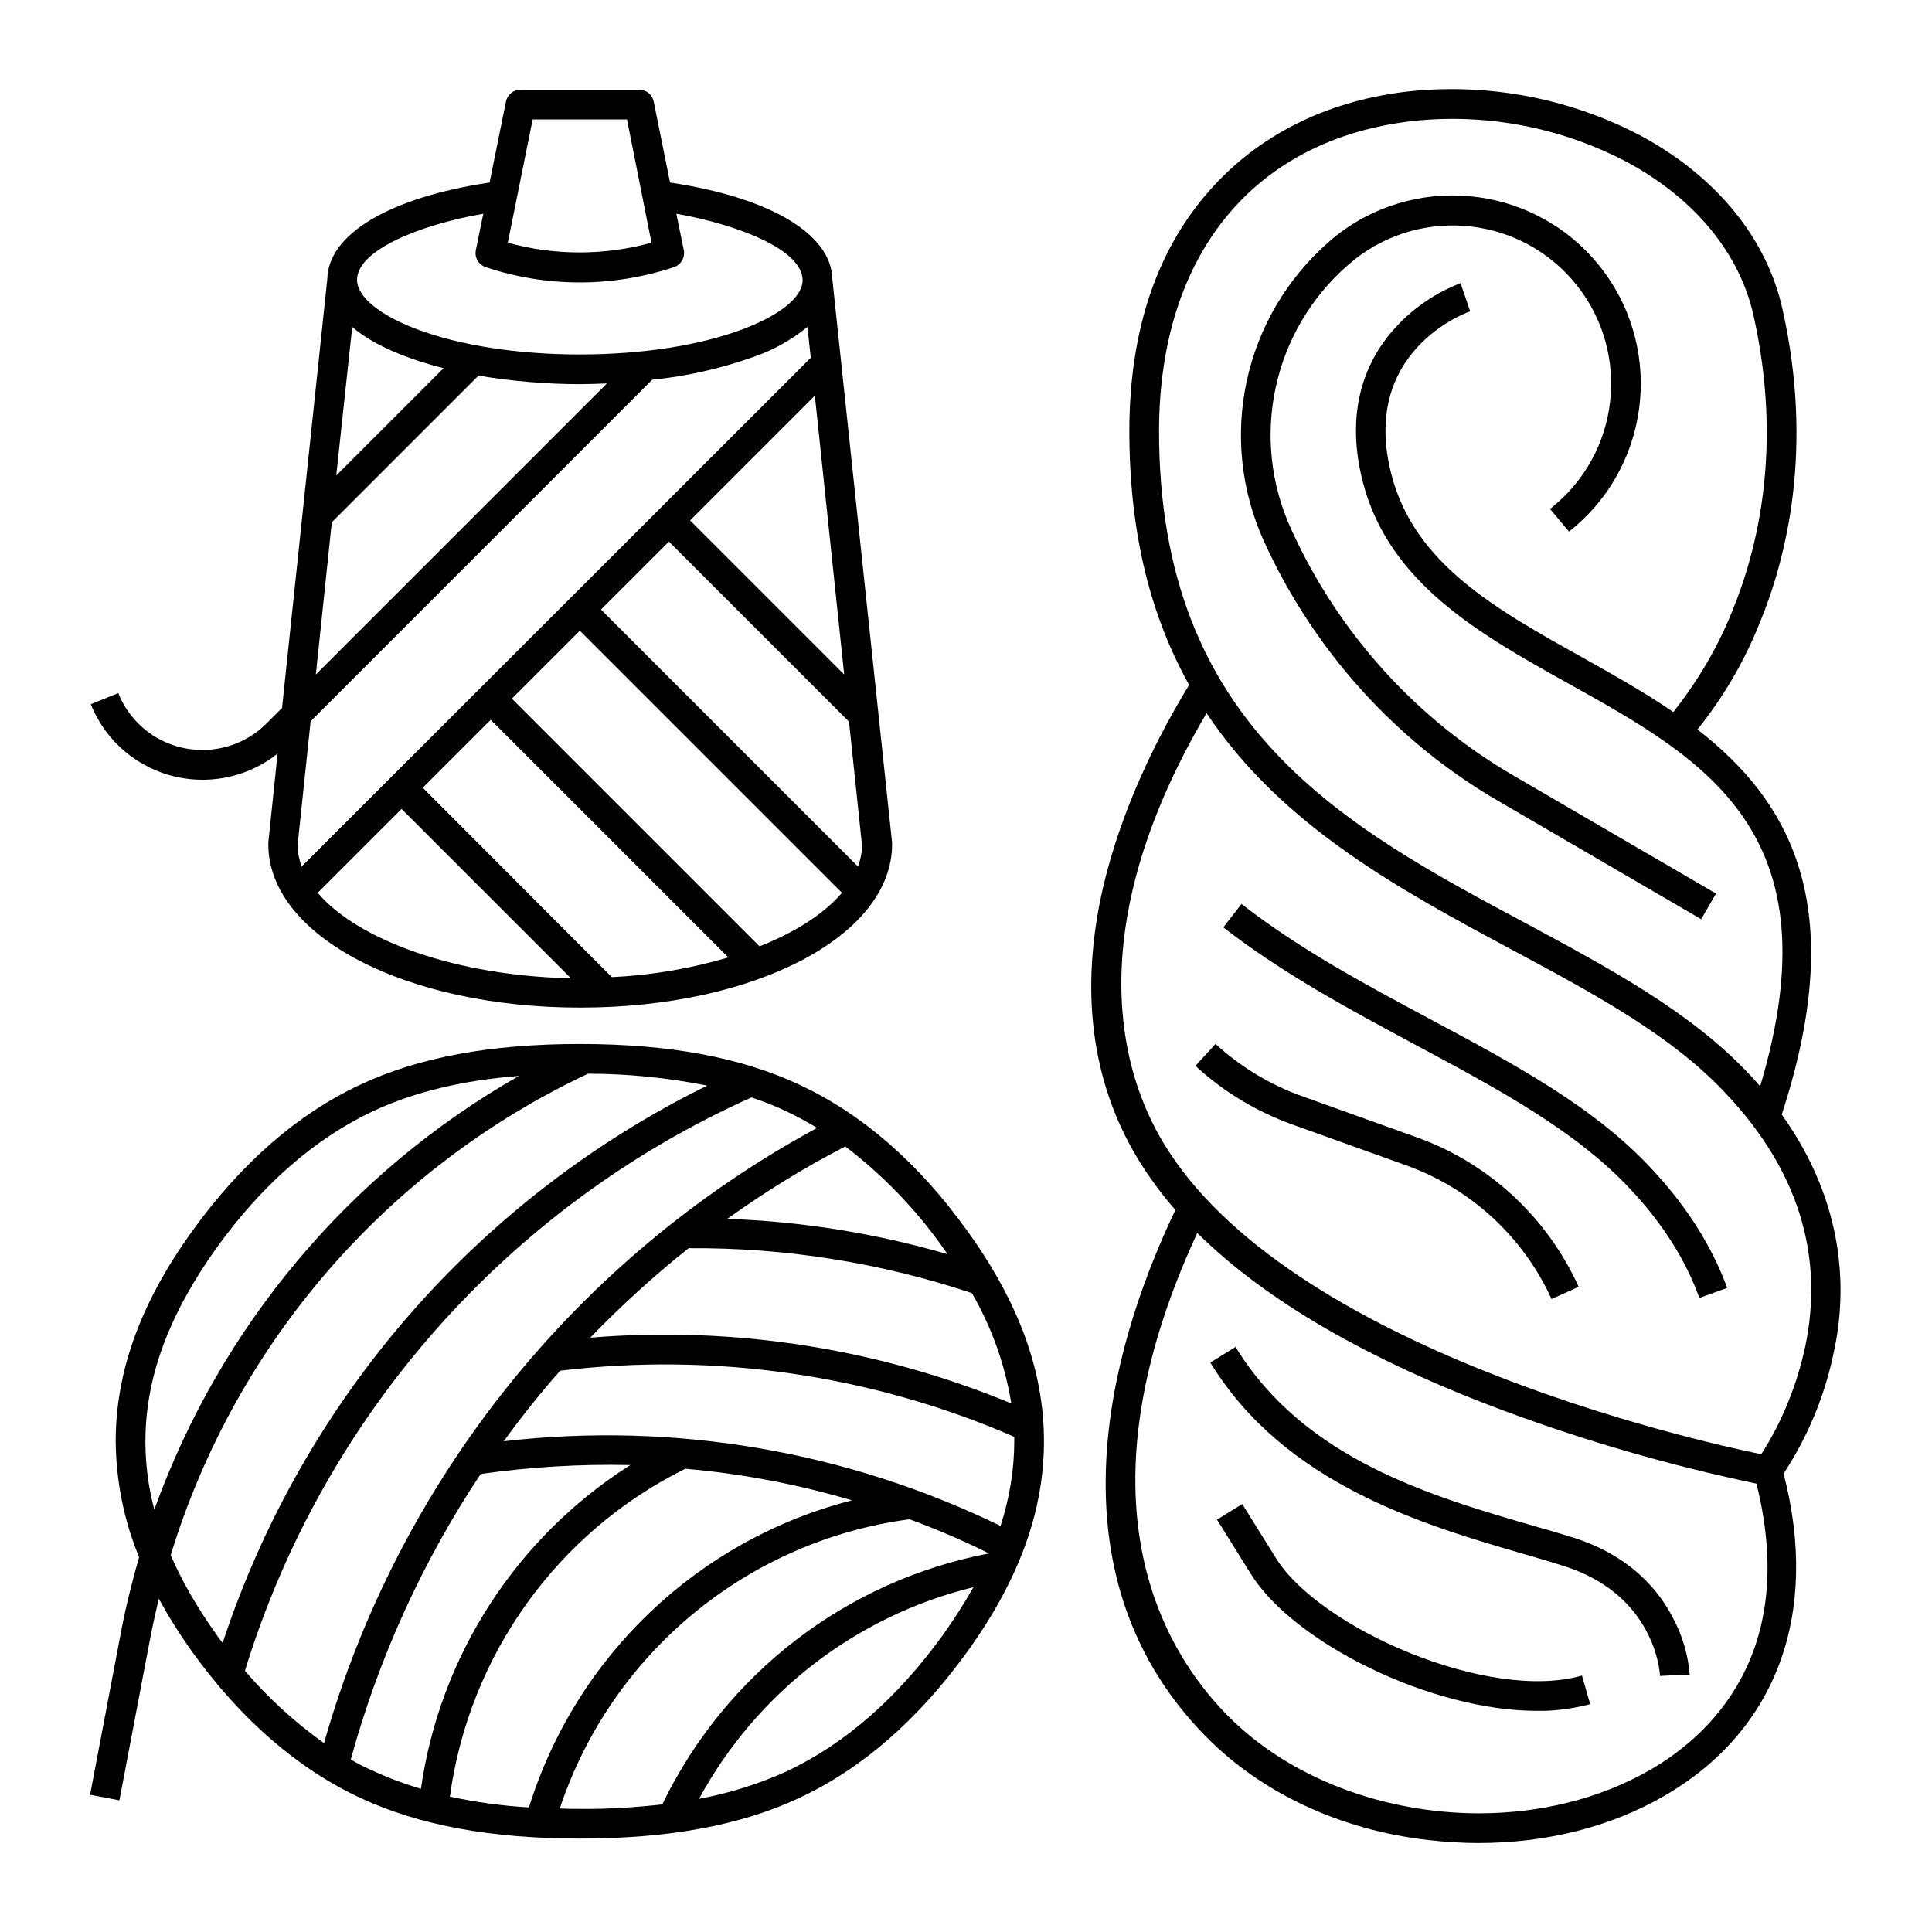
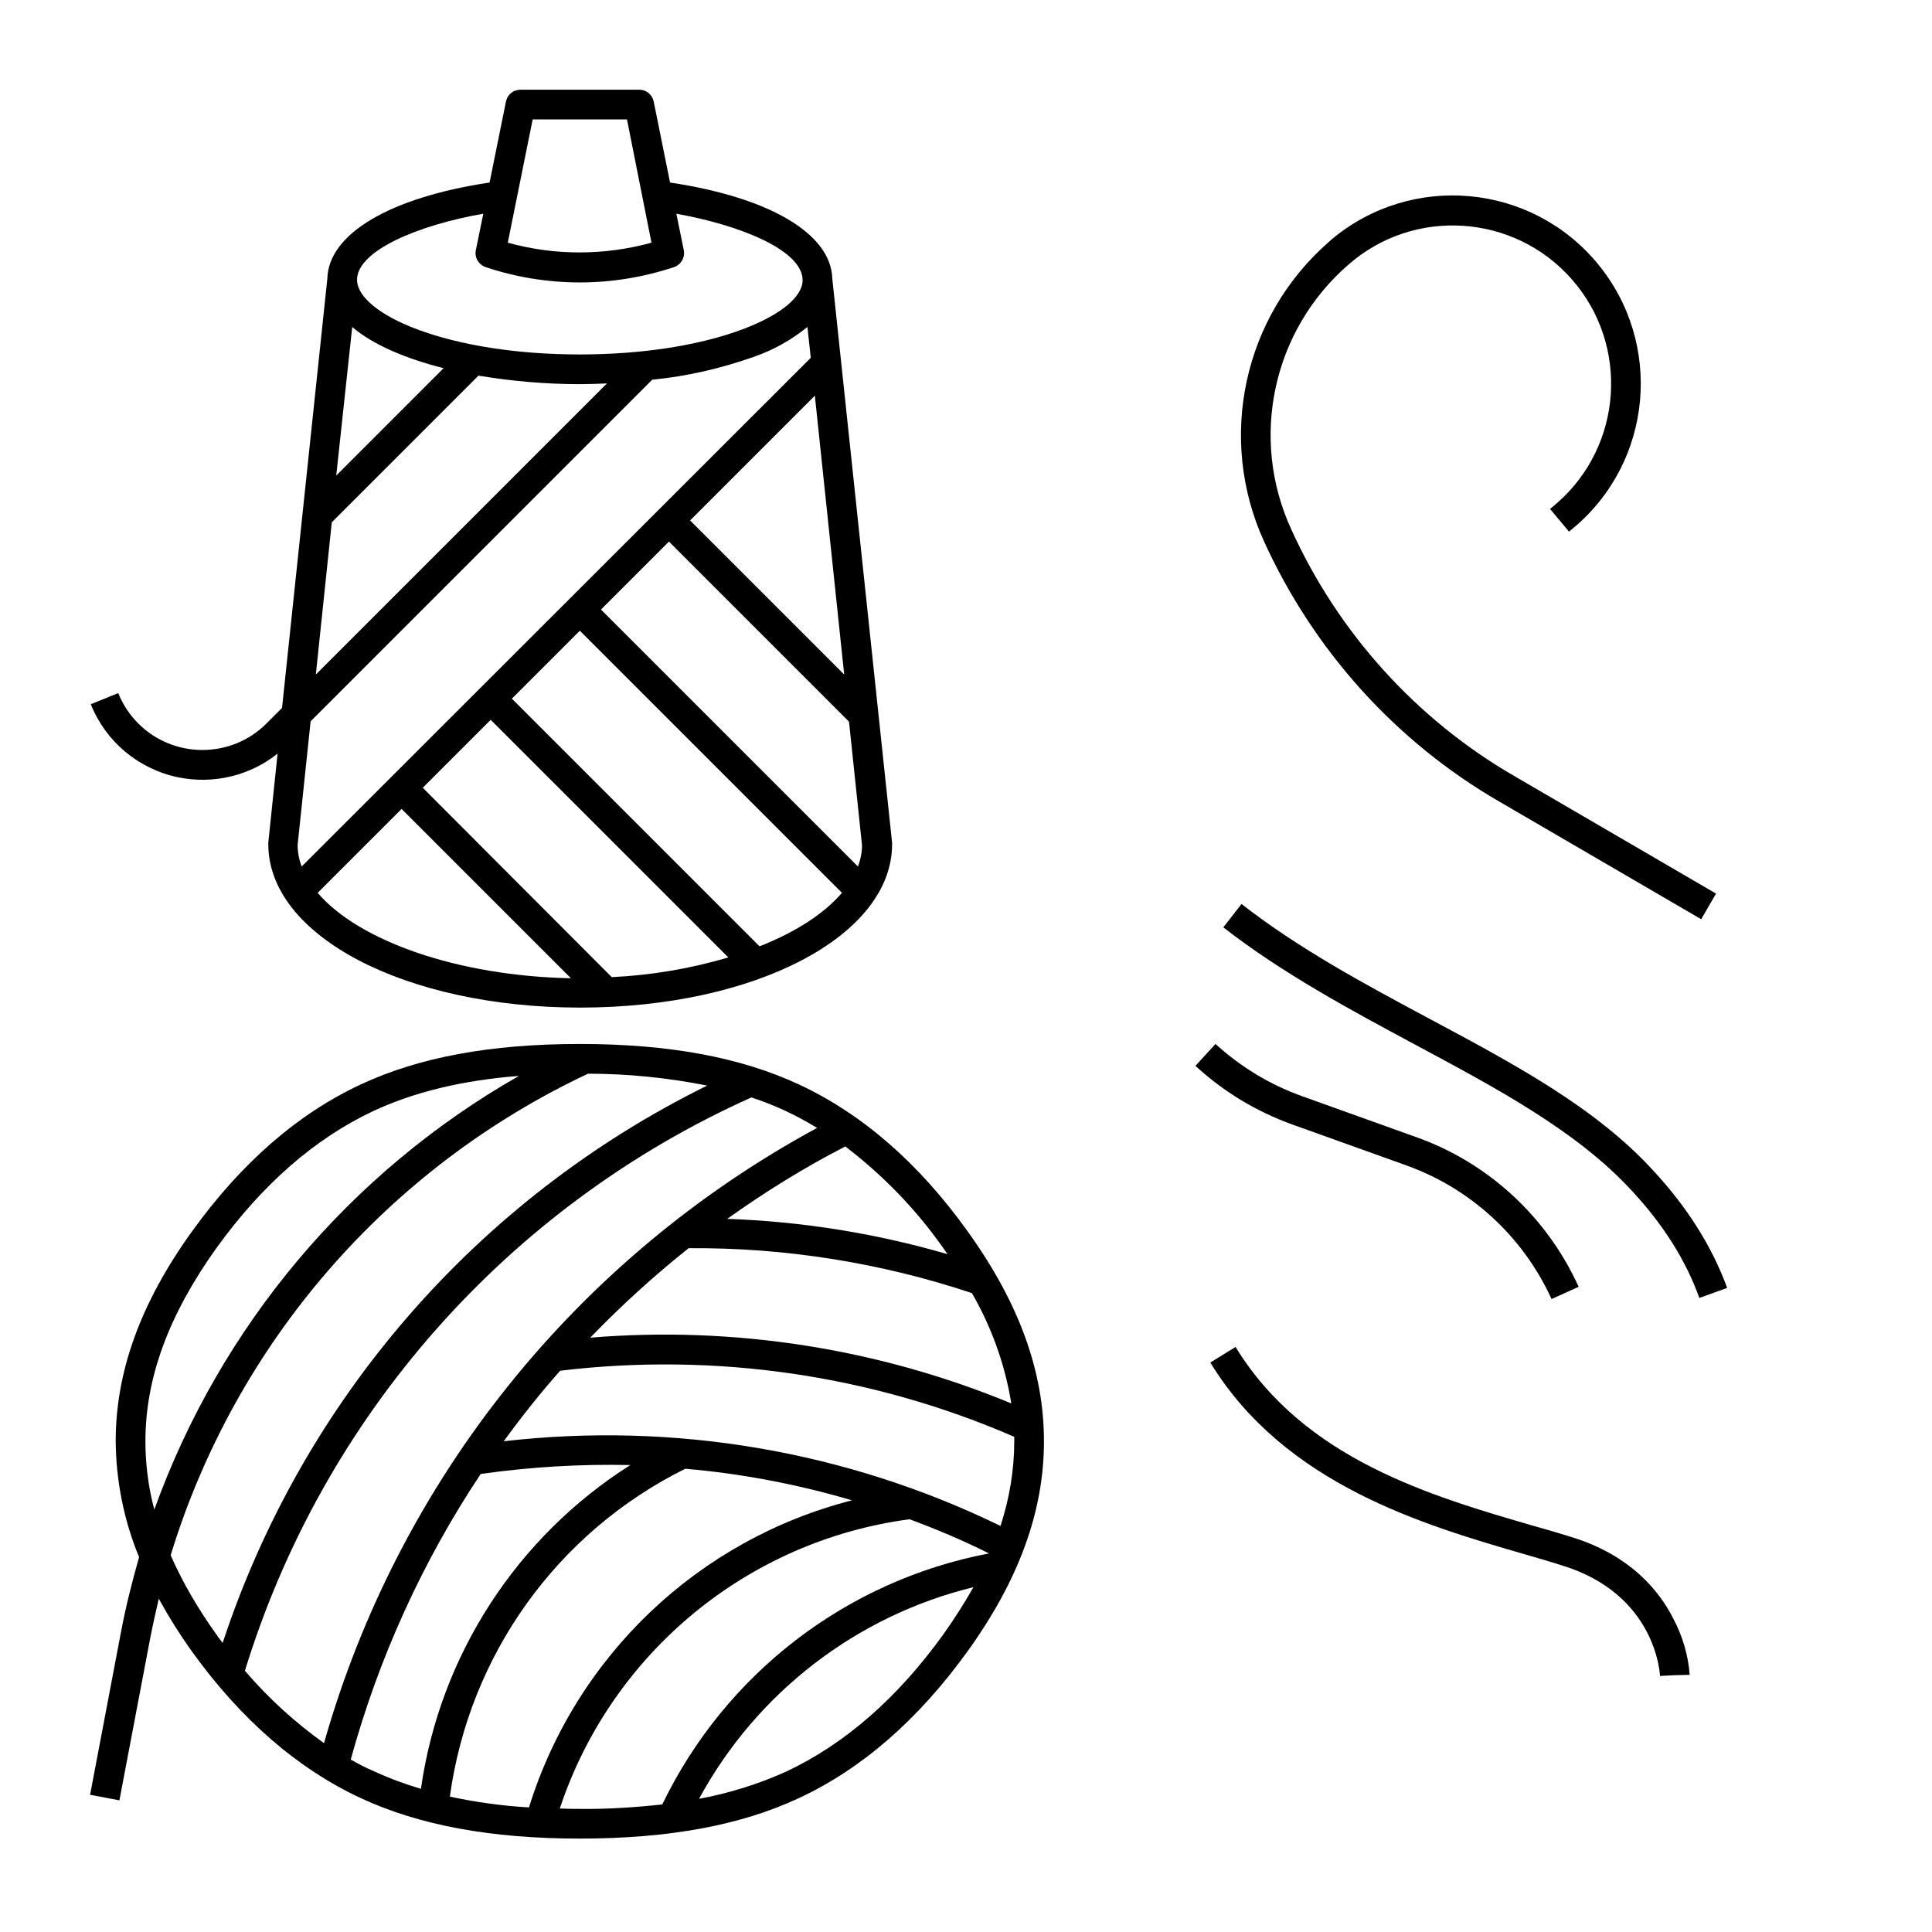
<svg xmlns="http://www.w3.org/2000/svg" fill="#000000" width="800px" height="800px" version="1.1" viewBox="144 144 512 512">
  <g>
    <path d="m355.72 431.39c-15.449-7.184-34.441-10.727-58.055-10.727-23.715 0-42.707 3.543-58.055 10.727-16.727 7.773-31.684 20.859-44.672 38.867-13.684 18.992-20.277 37.199-20.277 55.695 0.098 10.527 2.164 20.961 6.199 30.699-1.871 6.594-3.543 13.188-4.82 19.977l-8.168 43 7.773 1.477 8.168-43c0.688-3.543 1.477-6.988 2.262-10.43 2.656 4.82 5.609 9.543 8.855 14.07 12.895 17.91 27.949 30.996 44.676 38.77 15.449 7.184 34.441 10.727 58.055 10.727 23.715 0 42.707-3.543 58.055-10.727 16.727-7.773 31.684-20.859 44.672-38.867 13.676-18.992 20.27-37.195 20.27-55.695s-6.594-36.703-20.27-55.695c-12.887-18.004-27.941-31.094-44.668-38.867zm57.07 94.562c0 7.578-1.277 15.152-3.641 22.434-40.836-19.875-86.492-27.652-131.66-22.434 4.723-6.496 9.645-12.695 14.957-18.695 40.934-4.922 82.559 1.082 120.34 17.516v1.18zm-43 15.648c-40.738 10.43-73.113 41.23-85.609 81.379-7.086-0.395-14.07-1.379-20.961-2.856 5.117-37.492 28.438-70.062 62.387-86.887 14.961 1.277 29.816 4.133 44.184 8.363zm-69.371-43.102c8.168-8.461 16.926-16.434 26.074-23.715 25.484-0.195 50.871 3.836 75.078 11.906 5.215 9.055 8.758 18.895 10.43 29.227-35.223-14.562-73.5-20.566-111.58-17.418zm93.578-23.715c0.395 0.59 0.789 1.082 1.082 1.574-18.992-5.512-38.574-8.66-58.352-9.348 9.938-7.086 20.367-13.578 31.293-19.188 10.035 7.676 18.793 16.73 25.977 26.961zm-211.46 51.168c0-16.828 6.199-33.555 18.793-51.168 12.102-16.828 26.074-29.027 41.523-36.309 10.727-5.019 23.52-8.168 38.672-9.348-44.871 25.586-79.113 66.32-96.629 114.93-1.574-5.902-2.359-12.004-2.359-18.105zm6.691 30.211c17.219-56.285 57.465-102.63 110.6-127.62 10.629 0 21.156 1.082 31.586 3.148-60.91 30.012-107.16 83.246-128.41 147.7-0.59-0.789-1.18-1.477-1.672-2.262-4.723-6.594-8.855-13.582-12.102-20.961zm19.68 30.602c20.762-67.602 69.668-123 134.22-151.93 6.102 1.969 11.906 4.723 17.418 8.07-63.762 34.539-110.9 93.285-130.68 163.05-7.68-5.512-14.762-11.91-20.961-19.191zm28.043 23.52c7.379-26.863 18.992-52.449 34.441-75.668 13.188-1.871 26.371-2.656 39.656-2.363-30.109 19.09-50.48 50.48-55.496 85.805-4.328-1.277-8.562-2.856-12.594-4.723-2.07-0.887-4.039-1.871-6.008-3.051zm55.398 12.988c13.676-41.133 49.691-70.945 92.691-76.652 7.184 2.656 14.168 5.609 21.059 9.055-37.785 7.184-69.863 31.883-86.594 66.52-7.281 0.789-14.562 1.277-21.941 1.18-1.672-0.004-3.441-0.004-5.215-0.102zm101.65-46.152c-12.102 16.828-26.074 29.027-41.523 36.309-7.379 3.344-15.254 5.805-23.223 7.281 15.254-28.141 41.723-48.512 72.719-56.09-2.461 4.336-5.117 8.469-7.973 12.5z" />
    <path d="m191.29 350.01c9.25 1.871 18.895-0.395 26.273-6.297l-2.461 23.617v0.395c0 24.305 36.309 43.297 82.656 43.297 46.348 0 82.656-18.992 82.656-43.297v-0.395l-15.844-149.47c-0.297-11.906-16.629-21.551-43-25.484l-4.328-21.453c-0.395-1.871-1.969-3.148-3.836-3.148h-31.488c-1.871 0-3.445 1.277-3.836 3.148l-4.336 21.453c-26.371 3.934-42.703 13.578-43 25.484l-12.004 113.75-4.133 4.133c-9.348 9.348-24.602 9.348-33.949 0-2.262-2.262-4.133-5.019-5.312-8.07l-7.281 2.953c3.934 9.941 12.691 17.223 23.223 19.387zm152.32-111.39c5.215-1.77 10.137-4.527 14.367-7.969l0.887 8.168-134.91 134.81c-0.688-1.77-1.082-3.738-1.082-5.707l3.445-32.766 90.527-90.527c9.148-0.891 18.105-2.957 26.762-6.008zm27.75 135.01-68.094-68.094 18.008-18.008 47.723 47.723 3.445 32.766c0 1.871-0.391 3.84-1.082 5.613zm-44.477-91.711 33.062-33.062 7.773 73.898zm-70.848 70.848 18.008-18.008 62.977 62.977c-10.035 2.953-20.367 4.723-30.898 5.215zm-27.848 27.848 22.238-22.238 44.871 44.871c-30.109-0.59-56.285-9.938-67.109-22.633zm117.1 14.172-65.633-65.637 18.008-18.008 69.469 69.469c-4.723 5.516-12.301 10.434-21.844 14.176zm-60.125-219.14h24.992l6.496 32.668c-12.496 3.445-25.684 3.445-38.082 0zm-13.086 24.996-1.969 9.645c-0.395 1.969 0.688 3.836 2.656 4.527 7.969 2.656 16.434 4.035 24.895 4.035 8.461 0 16.828-1.379 24.895-4.035 1.871-0.59 3.051-2.559 2.656-4.527l-1.969-9.645c17.121 3.051 33.457 9.742 33.457 17.613 0 4.43-5.902 9.25-15.844 12.988-11.512 4.328-26.766 6.691-43.199 6.691s-31.684-2.363-43.199-6.691c-9.93-3.738-15.836-8.66-15.836-13.086 0-7.773 16.434-14.566 33.457-17.516zm-34.734 30.012c5.512 4.723 14.168 8.363 24.207 10.922l-28.438 28.438zm-5.414 51.758 38.871-38.867c8.855 1.477 17.91 2.262 26.863 2.262 2.363 0 4.82-0.098 7.184-0.195l-77.145 77.145z" />
-     <path d="m616.18 439.36c18.203-55.695 1.871-83.246-22.336-102.04 6.789-8.461 12.301-17.809 16.336-27.848 7.379-17.711 14.465-46.641 6.199-83.543-4.133-18.598-17.219-34.734-36.801-45.559-18.895-10.137-40.441-14.367-61.797-12.203-20.961 2.262-38.867 10.824-51.855 24.797-15.059 16.141-22.637 38.086-22.637 65.34 0 27.848 6.004 49.594 15.844 67.207-7.871 12.891-17.809 32.176-22.828 53.727-6.199 27.059-3.148 51.266 9.152 71.734 2.953 4.82 6.297 9.445 10.035 13.676-7.477 15.645-16.234 38.574-18.105 62.977-2.363 30.602 6.394 56.383 26.074 76.457 14.762 15.055 35.719 24.895 59.039 27.551 4.43 0.492 8.855 0.789 13.285 0.789 17.91 0 34.934-4.231 49.102-12.398 29.914-17.219 41.426-48.316 31.785-85.512 6.394-9.742 10.922-20.566 13.285-32.078 3.543-16.035 3.246-39.258-13.777-63.07zm-165.02-181.06c0-46.84 25.191-77.539 67.504-82.262 19.68-2.066 39.656 1.871 57.07 11.219 17.613 9.645 29.324 24.008 32.965 40.344 7.773 34.734 1.18 61.895-5.707 78.523-3.836 9.543-9.152 18.5-15.547 26.566-7.773-5.312-16.039-9.938-24.109-14.465-22.926-12.793-44.477-24.797-50.578-48.414-8.461-32.57 19.582-42.902 20.859-43.297l-2.559-7.477c-6.394 2.461-12.102 6.297-16.828 11.316-7.086 7.477-14.367 20.762-9.055 41.426 6.988 26.863 31.094 40.344 54.414 53.332 36.406 20.27 70.945 39.559 50.871 106.77-0.887-0.984-1.77-2.066-2.754-3.051-15.449-16.531-36.703-27.945-59.336-40.148-47.914-25.582-97.211-52.051-97.211-130.38zm129.98 354.83c-13.383 7.676-29.227 11.414-45.164 11.414-24.895 0-50.086-9.055-66.812-26.074-17.219-17.516-40.539-57.172-7.871-127.72 18.203 18.008 45.559 33.852 81.867 47.332 21.551 7.969 43.789 14.367 66.32 19.09 11.316 45.262-12.691 67.008-28.34 75.961zm41.328-112.57c-2.164 10.234-6.102 20.074-11.711 28.832-17.809-3.641-125.75-27.945-158.52-82.656-10.629-17.711-22.73-55.598 11.512-113.75 19.977 30.012 51.562 46.938 80.688 62.582 22.043 11.809 42.805 22.926 57.27 38.574 18.699 19.973 25.688 42.312 20.766 66.418z" />
    <path d="m541.3 356.41 53.531 31.191 3.938-6.789-53.531-31.191c-25.977-15.055-46.641-37.984-59.039-65.336-11.121-24.207-4.922-52.742 15.152-70.16 17.418-15.254 43.984-13.48 59.238 3.938 15.254 17.418 13.48 43.984-3.938 59.238-0.297 0.195-0.492 0.395-0.789 0.688l-1.082 0.887 5.019 6.004 1.082-0.887c21.156-17.613 24.008-49.102 6.394-70.258-17.613-21.156-49.102-24.008-70.258-6.394-0.297 0.297-0.59 0.492-0.887 0.789-22.633 19.777-29.617 52.055-17.121 79.41 13.188 28.922 34.934 53.031 62.289 68.871z" />
    <path d="m519.06 445.26-29.914-10.727c-8.562-3.051-16.336-7.773-23.027-13.875l-5.312 5.805c7.477 6.887 16.137 12.102 25.684 15.547l29.914 10.727c17.219 6.102 31.191 18.895 38.77 35.523l7.184-3.246c-8.461-18.598-24.012-32.965-43.297-39.754z" />
-     <path d="m482.16 556.95-8.953-14.367-6.691 4.133 8.953 14.367c11.316 18.203 47.625 36.309 75.867 36.309 4.723 0.098 9.445-0.59 14.07-1.77l-2.164-7.578c-24.699 7.086-69.473-12.496-81.082-31.094z" />
    <path d="m560.49 551.34c-3.148-0.984-6.496-1.969-10.035-2.953-27.059-7.871-60.812-17.613-79.016-47.43l-6.691 4.133c19.777 32.375 56.68 43.098 83.543 50.871 3.445 0.984 6.789 1.969 9.84 2.953 24.5 7.578 25.781 28.34 25.781 29.227l3.938-0.195 3.938-0.098c-0.395-5.215-1.871-10.234-4.328-14.859-3.648-7.285-11.32-16.828-26.969-21.648z" />
    <path d="m522.8 413.97c-16.926-9.055-34.539-18.5-49.789-30.406l-4.82 6.199c15.844 12.301 33.652 21.844 50.871 31.094 22.043 11.809 42.805 22.926 57.27 38.574 8.363 8.953 14.465 18.598 18.008 28.535l7.379-2.656c-4.035-11.02-10.629-21.453-19.68-31.191-15.254-16.633-36.605-28.047-59.238-40.148z" />
  </g>
</svg>